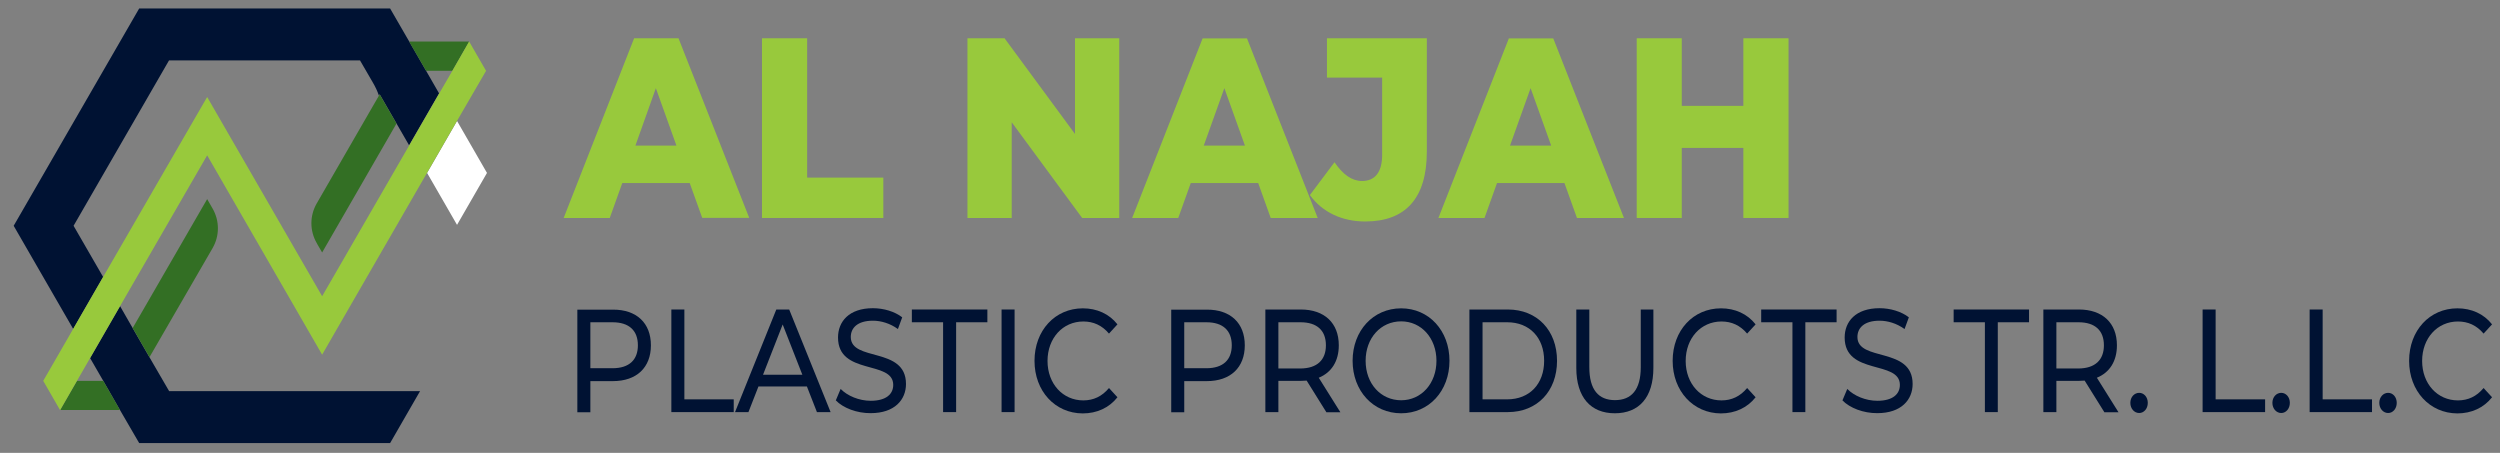
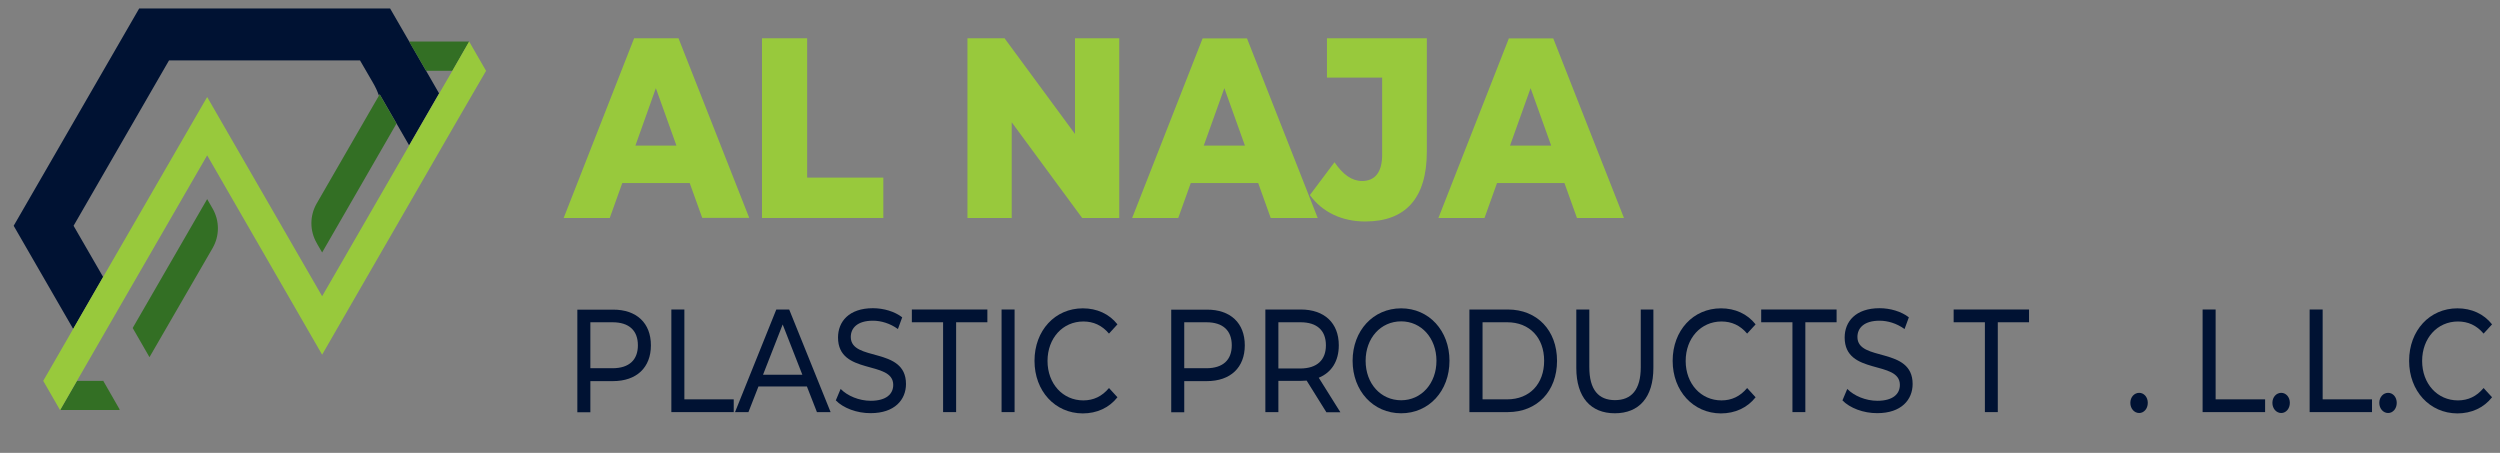
<svg xmlns="http://www.w3.org/2000/svg" version="1.1" id="Layer_1" x="0px" y="0px" viewBox="0 0 1920 347.8" style="enable-background:new 0 0 1920 347.8;" xml:space="preserve">
  <rect x="0" y="0" width="1920" height="347.8" fill="#808080" stroke="none" />
  <style type="text/css">
	.st0{fill:#98C93C;}
	.st1{fill:#001233;}
	.st2{fill:#FFFFFF;}
	.st3{fill:#336F24;}
</style>
  <g>
    <g>
      <path class="st0" d="M529.7,140.6h-51.8l-9.6,26.8h-35.4L487,29.4h34.1l54.3,137.9h-36.1L529.7,140.6z M519.5,111.8l-15.8-44.1    L488,111.8H519.5z" />
      <polygon class="st0" points="585.2,29.4 619.9,29.4 619.9,136.4 678.4,136.4 678.4,167.4 585.2,167.4   " />
      <polygon class="st0" points="859.6,29.4 859.6,167.4 831.1,167.4 777,93.9 777,167.4 743,167.4 743,29.4 771.5,29.4 825.6,102.9     825.6,29.4   " />
      <path class="st0" d="M966.3,140.6h-51.8l-9.6,26.8h-35.4l54.1-137.9h34.1l54.3,137.9h-36.1L966.3,140.6z M956.1,111.8l-15.8-44.1    l-15.8,44.1H956.1z" />
      <path class="st0" d="M1006,149.8l18.9-25.2c6.5,9.5,13.3,14.4,21.2,14.4c10,0,15.4-6.9,15.4-20.1V59.6h-42.4V29.4h76.7v87.1    c0,35.9-16.5,53.6-47.3,53.6C1030.7,170.1,1015.5,163,1006,149.8z" />
      <path class="st0" d="M1201.5,140.6h-51.8l-9.6,26.8h-35.4l54.1-137.9h34.1l54.3,137.9h-36.1L1201.5,140.6z M1191.3,111.8    l-15.8-44.1l-15.8,44.1H1191.3z" />
-       <polygon class="st0" points="1373.6,29.4 1373.6,167.4 1338.9,167.4 1338.9,113.6 1291.6,113.6 1291.6,167.4 1257,167.4     1257,29.4 1291.6,29.4 1291.6,81.3 1338.9,81.3 1338.9,29.4   " />
      <path class="st1" d="M499.9,265.2c0,17.1-11,27.5-29.2,27.5h-17.3v23.9h-10v-78.8h27.3C488.9,237.7,499.9,248.1,499.9,265.2z     M489.9,265.2c0-11.3-6.7-17.7-19.5-17.7h-17v35.3h17C483.2,282.8,489.9,276.4,489.9,265.2z" />
      <polygon class="st1" points="515.6,237.7 525.6,237.7 525.6,306.7 563.5,306.7 563.5,316.5 515.6,316.5   " />
      <path class="st1" d="M619.7,296.8h-37.2l-7.7,19.7h-10.3l31.7-78.8h9.9l31.8,78.8h-10.5L619.7,296.8z M616.2,287.8l-15.1-38.6    l-15.1,38.6H616.2z" />
      <path class="st1" d="M641.9,307.5l3.7-8.8c5.2,5.3,14.1,9.1,23.1,9.1c12.1,0,17.3-5.3,17.3-12.2c0-19.2-42.4-7.1-42.4-36.4    c0-12.2,8.4-22.5,26.8-22.5c8.2,0,16.7,2.5,22.5,7l-3.3,9c-6.1-4.4-13-6.4-19.2-6.4c-11.9,0-17,5.6-17,12.5    c0,19.2,42.4,7.2,42.4,36.1c0,12-8.6,22.4-27.1,22.4C658,317.4,647.5,313.3,641.9,307.5z" />
      <polygon class="st1" points="724.3,247.5 700.3,247.5 700.3,237.7 758.3,237.7 758.3,247.5 734.3,247.5 734.3,316.5 724.3,316.5       " />
      <rect x="769.2" y="237.7" class="st1" width="10" height="78.8" />
      <path class="st1" d="M794.5,277.1c0-23.3,15.8-40.3,37.1-40.3c10.8,0,20.2,4.2,26.6,12.3l-6.5,7.1c-5.4-6.4-12-9.3-19.7-9.3    c-15.8,0-27.5,12.8-27.5,30.3s11.7,30.3,27.5,30.3c7.7,0,14.3-3,19.7-9.5l6.5,7.1c-6.4,8.1-15.8,12.4-26.7,12.4    C810.3,317.4,794.5,300.4,794.5,277.1z" />
      <path class="st1" d="M956,265.2c0,17.1-11,27.5-29.2,27.5h-17.3v23.9h-10v-78.8h27.3C945,237.7,956,248.1,956,265.2z M946,265.2    c0-11.3-6.7-17.7-19.5-17.7h-17v35.3h17C939.3,282.8,946,276.4,946,265.2z" />
      <path class="st1" d="M1018.6,316.5l-15.1-24.2c-1.4,0.1-2.9,0.2-4.4,0.2h-17.3v24h-10v-78.8H999c18.2,0,29.2,10.4,29.2,27.5    c0,12.2-5.6,20.9-15.4,24.9l16.6,26.5H1018.6z M1018.3,265.2c0-11.3-6.7-17.7-19.5-17.7h-17v35.5h17    C1011.6,282.9,1018.3,276.4,1018.3,265.2z" />
      <path class="st1" d="M1038.8,277.1c0-23.1,15.8-40.3,37.3-40.3c21.3,0,37.1,17.1,37.1,40.3s-15.8,40.3-37.1,40.3    C1054.6,317.4,1038.8,300.2,1038.8,277.1z M1103.2,277.1c0-17.4-11.6-30.3-27.1-30.3c-15.7,0-27.3,12.8-27.3,30.3    s11.6,30.3,27.3,30.3C1091.6,307.4,1103.2,294.5,1103.2,277.1z" />
      <path class="st1" d="M1128.5,237.7h29.5c22.5,0,37.8,16,37.8,39.4s-15.3,39.4-37.8,39.4h-29.5V237.7z M1157.5,306.7    c17.3,0,28.4-11.9,28.4-29.6s-11.1-29.6-28.4-29.6h-18.9v59.2H1157.5z" />
      <path class="st1" d="M1210.6,282.5v-44.8h10V282c0,17.4,7.1,25.3,19.7,25.3c12.6,0,19.8-7.9,19.8-25.3v-44.3h9.7v44.8    c0,22.8-11.1,34.9-29.6,34.9C1221.8,317.4,1210.6,305.3,1210.6,282.5z" />
      <path class="st1" d="M1284.6,277.1c0-23.3,15.8-40.3,37.1-40.3c10.8,0,20.2,4.2,26.6,12.3l-6.5,7.1c-5.4-6.4-12-9.3-19.7-9.3    c-15.8,0-27.5,12.8-27.5,30.3s11.7,30.3,27.5,30.3c7.7,0,14.3-3,19.7-9.5l6.5,7.1c-6.4,8.1-15.8,12.4-26.7,12.4    C1300.5,317.4,1284.6,300.4,1284.6,277.1z" />
      <polygon class="st1" points="1376.6,247.5 1352.6,247.5 1352.6,237.7 1410.5,237.7 1410.5,247.5 1386.5,247.5 1386.5,316.5     1376.6,316.5   " />
      <path class="st1" d="M1415,307.5l3.7-8.8c5.2,5.3,14.1,9.1,23.1,9.1c12.1,0,17.3-5.3,17.3-12.2c0-19.2-42.4-7.1-42.4-36.4    c0-12.2,8.4-22.5,26.8-22.5c8.2,0,16.7,2.5,22.5,7l-3.3,9c-6.1-4.4-13-6.4-19.2-6.4c-11.9,0-17,5.6-17,12.5    c0,19.2,42.4,7.2,42.4,36.1c0,12-8.6,22.4-27.1,22.4C1431.1,317.4,1420.6,313.3,1415,307.5z" />
      <polygon class="st1" points="1524.4,247.5 1500.4,247.5 1500.4,237.7 1558.3,237.7 1558.3,247.5 1534.3,247.5 1534.3,316.5     1524.4,316.5   " />
-       <path class="st1" d="M1616.1,316.5l-15.1-24.2c-1.4,0.1-2.9,0.2-4.4,0.2h-17.3v24h-10v-78.8h27.3c18.2,0,29.2,10.4,29.2,27.5    c0,12.2-5.6,20.9-15.4,24.9l16.6,26.5H1616.1z M1615.8,265.2c0-11.3-6.7-17.7-19.5-17.7h-17v35.5h17    C1609.1,282.9,1615.8,276.4,1615.8,265.2z" />
      <path class="st1" d="M1636.1,309.4c0-4.5,3.1-7.7,6.8-7.7c3.6,0,6.6,3.2,6.6,7.7c0,4.5-3,7.8-6.6,7.8    C1639.2,317.2,1636.1,313.9,1636.1,309.4z" />
      <polygon class="st1" points="1691.6,237.7 1701.6,237.7 1701.6,306.7 1739.6,306.7 1739.6,316.5 1691.6,316.5   " />
      <path class="st1" d="M1745.2,309.4c0-4.5,3.1-7.7,6.8-7.7c3.6,0,6.6,3.2,6.6,7.7c0,4.5-3,7.8-6.6,7.8    C1748.3,317.2,1745.2,313.9,1745.2,309.4z" />
      <polygon class="st1" points="1773.8,237.7 1783.8,237.7 1783.8,306.7 1821.7,306.7 1821.7,316.5 1773.8,316.5   " />
      <path class="st1" d="M1827.3,309.4c0-4.5,3.1-7.7,6.8-7.7c3.6,0,6.6,3.2,6.6,7.7c0,4.5-3,7.8-6.6,7.8    C1830.4,317.2,1827.3,313.9,1827.3,309.4z" />
      <path class="st1" d="M1850.2,277.1c0-23.3,15.8-40.3,37.1-40.3c10.8,0,20.2,4.2,26.6,12.3l-6.5,7.1c-5.4-6.4-12-9.3-19.7-9.3    c-15.8,0-27.5,12.8-27.5,30.3s11.7,30.3,27.5,30.3c7.7,0,14.3-3,19.7-9.5l6.5,7.1c-6.4,8.1-15.8,12.4-26.7,12.4    C1866.1,317.4,1850.2,300.4,1850.2,277.1z" />
    </g>
    <g>
-       <polygon class="st1" points="129.9,300.4 114.8,274.4 101.9,252 92.2,235.1 69.2,275 78.9,291.8 91.8,314.3 106.9,340.3     299.6,340.3 322.6,300.4 276.6,300.4   " />
      <path class="st1" d="M56.5,173.4l73.3-127h146.7l9.8,16.9l0,0c2,3.4,3.5,6.6,4.7,10.1l0.6-1l12.9,22.4l0,0l0,0l9.7,16.8l23-39.9    L327.6,55l0,0l-12.9-22.4l0,0l0,0l-2.1-3.6l0,0L299.6,6.5H106.9L10.5,173.4l45.7,79.2l23-39.9L56.5,173.4z" />
-       <polygon class="st2" points="351,92.9 328,132.8 328,132.8 328,132.8 351,172.7 374,132.8   " />
      <polygon class="st3" points="78.9,291.8 78.9,291.8 79.2,292.5 59.1,292.5 46.2,314.9 91.8,314.9 91.8,314.3   " />
      <path class="st3" d="M163.3,190.5c5.4-9.4,5.4-20.9,0-30.3l-4.2-7.3l-57.2,99l12.9,22.4L163.3,190.5z" />
      <path class="st3" d="M243.2,156.3c-5.4,9.4-5.4,20.9,0,30.3l0.6,1.1l3.6,6.2l57.1-99l-12.9-22.4l-0.6,1l-26.5,45.9L243.2,156.3z" />
      <polygon class="st3" points="314.6,32.6 327.6,55 327.6,55 327.6,55 327.2,54.4 347.4,54.4 360.3,31.9 314.6,31.9 314.6,32.6     314.6,32.6   " />
      <polygon class="st0" points="69.2,275 69.2,275 69.2,275 92.2,235.1 159.1,119.3 247.4,272.4 258.5,253.1 350.2,94.2 373.3,54.4     373.3,54.4 360.3,31.9 360.3,31.9 347.4,54.4 337.3,71.8 337.3,71.8 247.4,227.5 247.4,227.5 159.1,74.5 79.2,212.7 56.2,252.6     56.2,252.6 56.2,252.6 33.2,292.5 33.2,292.5 46.1,314.9 46.2,314.9 59.1,292.5   " />
    </g>
  </g>
</svg>